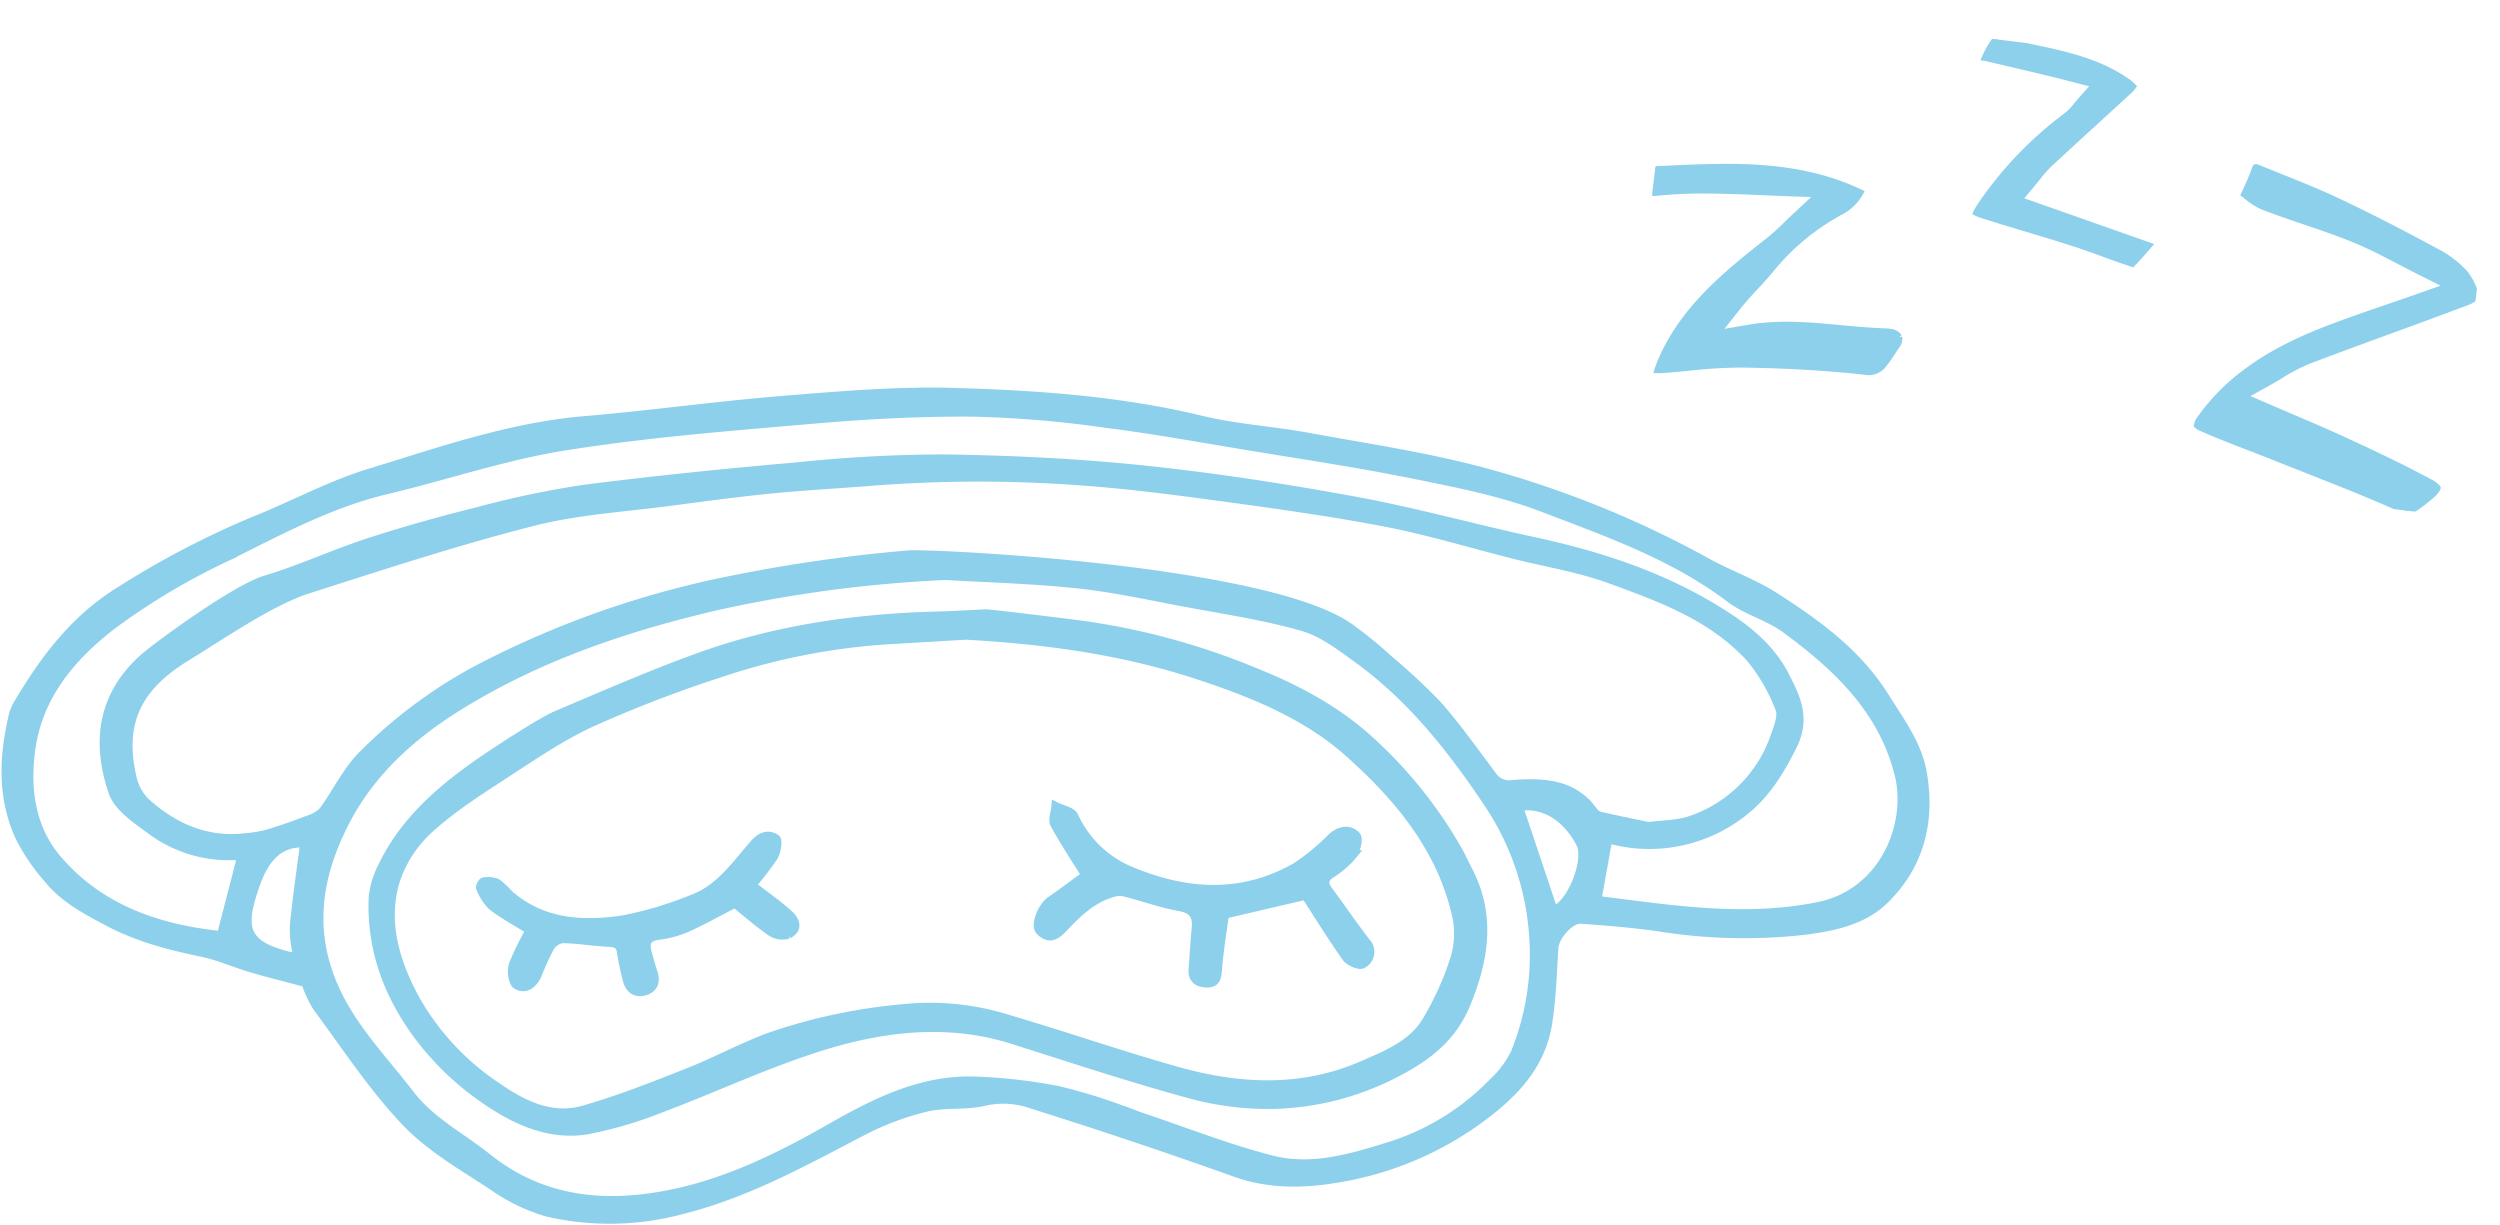
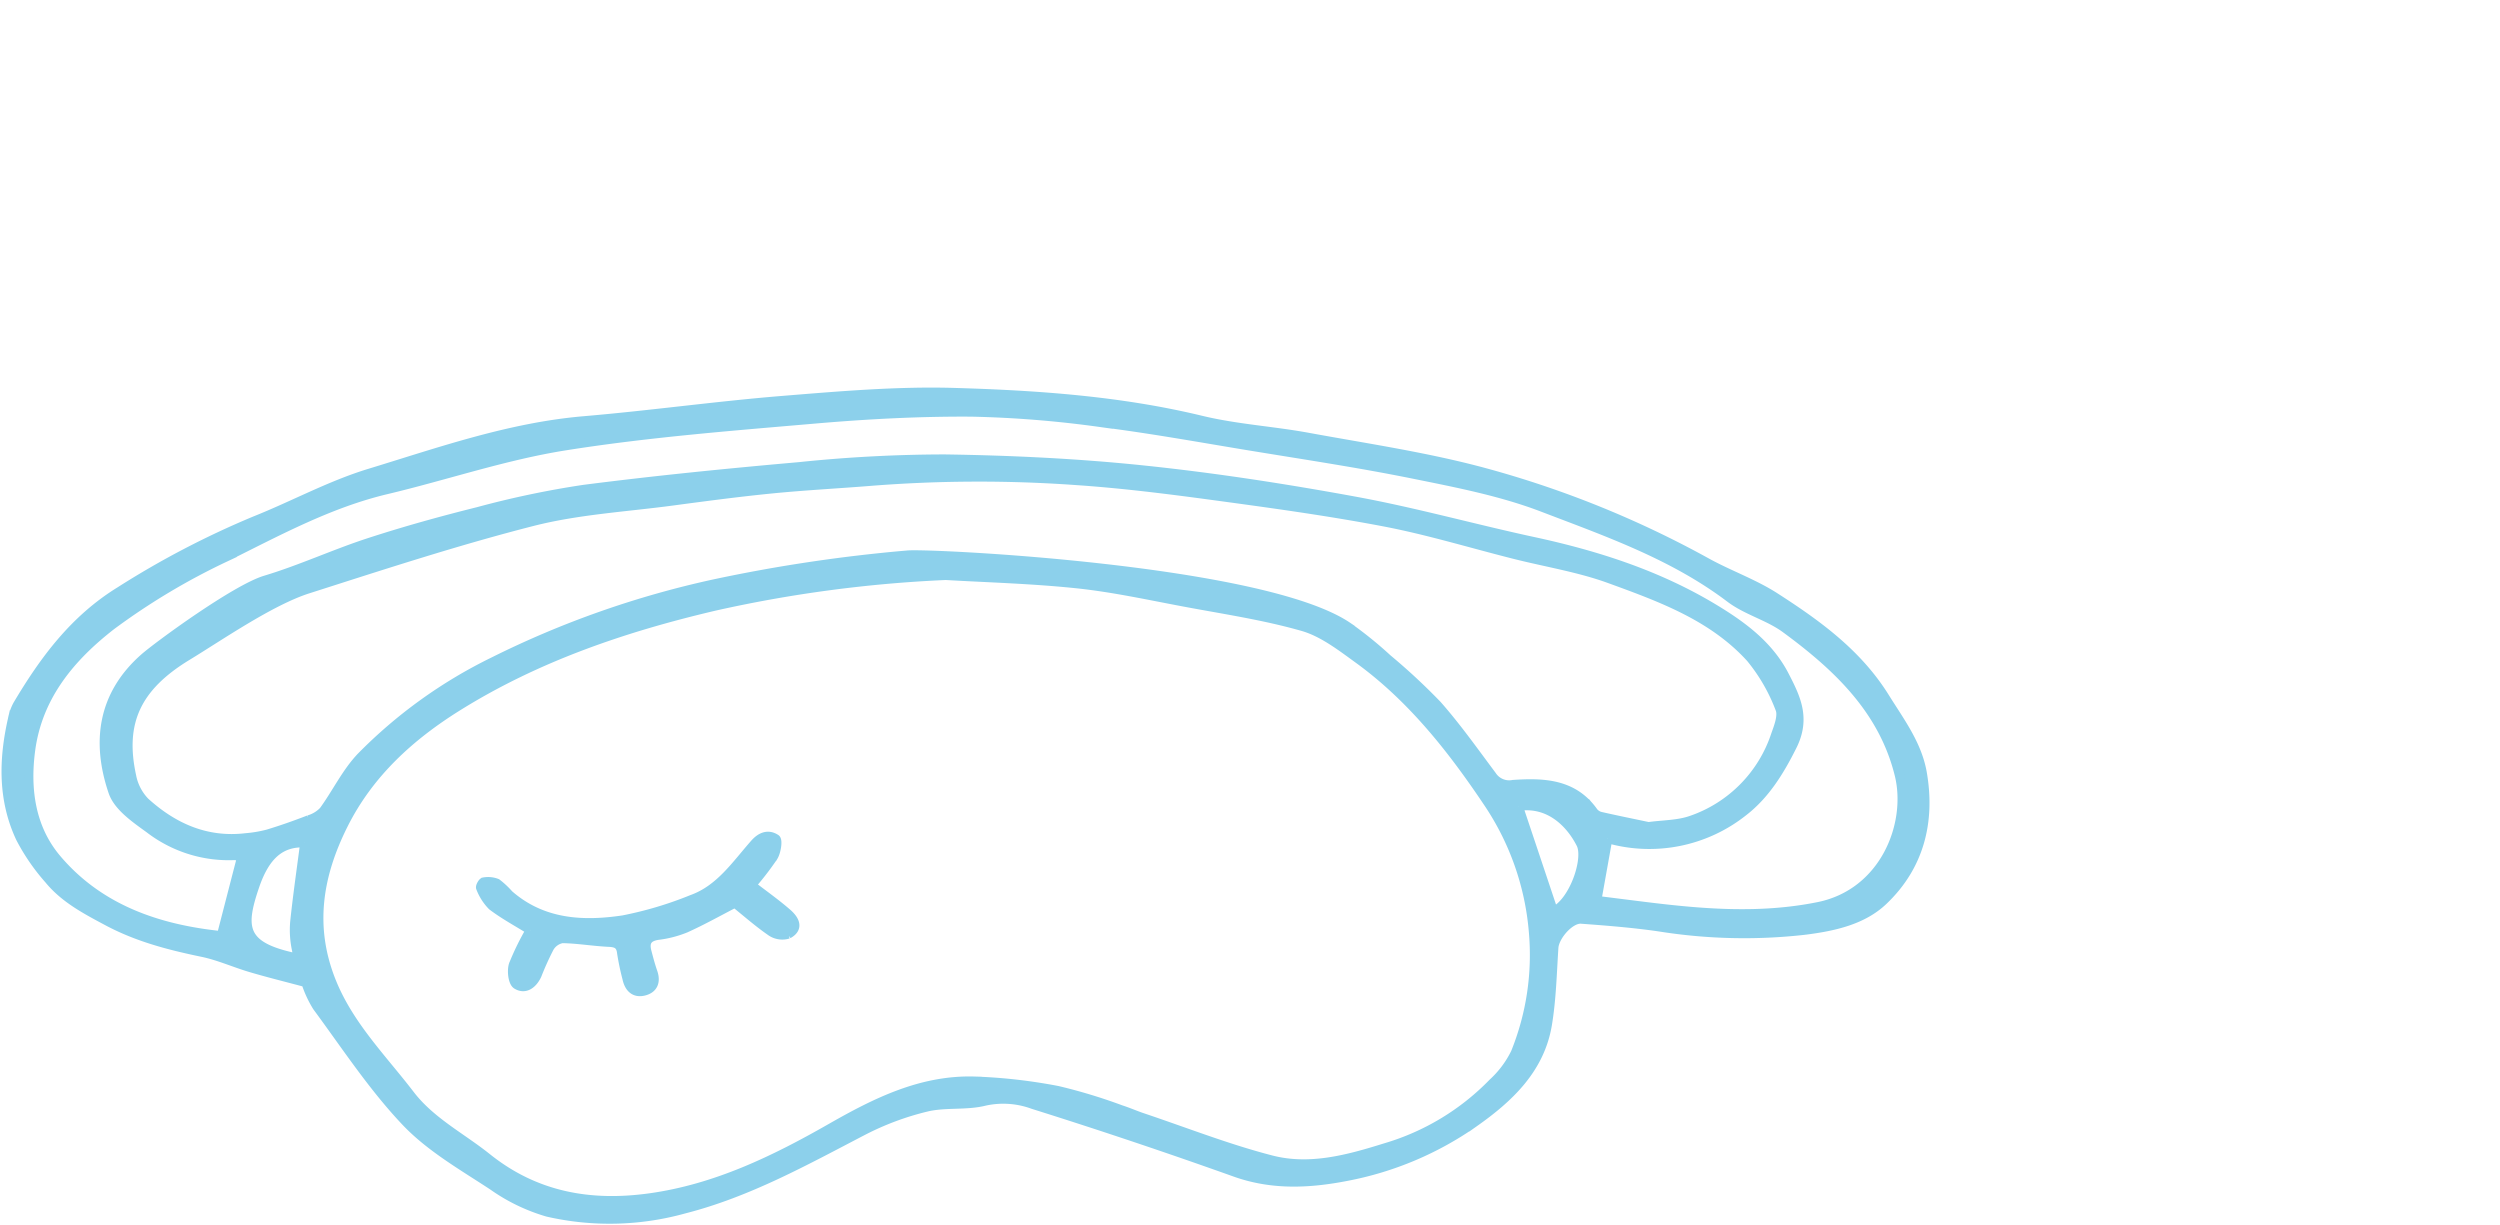
<svg xmlns="http://www.w3.org/2000/svg" width="402.422" height="197.249" viewBox="0 0 402.422 197.249">
  <defs>
    <clipPath id="clip-path">
      <rect id="Rectangle_10463" data-name="Rectangle 10463" width="310.843" height="135.108" transform="translate(-1 -1)" fill="#8cd0eb" stroke="#8cd0eb" stroke-width="1.5" />
    </clipPath>
    <clipPath id="clip-path-2">
      <rect id="Rectangle_10469" data-name="Rectangle 10469" width="133.645" height="67.247" fill="#8cd0eb" stroke="#8cd0eb" stroke-width="1" />
    </clipPath>
  </defs>
  <g id="Group_8165" data-name="Group 8165" transform="translate(-367.617 -8167.769)">
    <g id="Group_8132" data-name="Group 8132" transform="translate(368.617 8230.909)">
      <g id="Group_8130" data-name="Group 8130" transform="translate(0 0)" clip-path="url(#clip-path)">
        <path id="Path_85074" data-name="Path 85074" d="M48.254,95.01c-3.446-.921-6.2-1.6-8.925-2.41-2.6-.77-5.116-1.914-7.756-2.46-5.3-1.1-10.42-2.418-15.288-5.021-3.488-1.864-6.893-3.651-9.4-6.708A33,33,0,0,1,2.3,71.749c-2.881-6.136-2.753-12.6-1.28-19.094a8.03,8.03,0,0,1,.8-2.3C6.094,43.161,10.926,36.6,18.309,32.047A142.061,142.061,0,0,1,40.077,20.684c6.182-2.466,12.1-5.713,18.439-7.643C69.851,9.583,81.087,5.618,93.062,4.6c10.7-.911,21.355-2.41,32.059-3.276C134.281.58,143.5-.216,152.668.054,166,.447,179.317,1.37,192.393,4.531c5.624,1.356,11.486,1.693,17.192,2.742,9.553,1.755,19.221,3.166,28.565,5.717a161.414,161.414,0,0,1,35.577,14.434c3.6,1.987,7.564,3.369,11,5.584C291.5,37.362,298,42.055,302.4,49.132c2.416,3.883,5.207,7.548,6.009,12.147,1.362,7.859-.468,15.012-6.265,20.531-3.325,3.174-8,4.177-12.566,4.762a86.513,86.513,0,0,1-23.529-.534c-4.149-.6-8.338-.933-12.519-1.239-1.826-.131-4.3,2.724-4.425,4.6-.27,4.119-.365,8.278-1.036,12.338-1.189,7.224-6.239,11.9-11.82,15.826A52.993,52.993,0,0,1,215.8,126.2c-5.985,1.167-11.979,1.489-17.986-.659q-16.143-5.767-32.512-10.909a13.9,13.9,0,0,0-7.76-.54c-3.021.766-6.363.228-9.4.957a45.482,45.482,0,0,0-10.216,3.806c-9.319,4.846-18.5,9.966-28.772,12.59a44.708,44.708,0,0,1-22.018.516,29.5,29.5,0,0,1-8.757-4.223c-4.86-3.2-10.1-6.178-14.037-10.331-5.338-5.628-9.656-12.231-14.287-18.512a17.525,17.525,0,0,1-1.8-3.887M264.361,69.939c2.325-.326,4.782-.276,6.944-1.05a21.742,21.742,0,0,0,13.541-13.769c.482-1.336,1.153-3.087.677-4.2a29.018,29.018,0,0,0-4.705-8.143c-6.1-6.73-14.494-9.775-22.729-12.775-4.919-1.789-10.18-2.624-15.278-3.911-7-1.763-13.93-3.889-21.009-5.239-9.251-1.763-18.6-3.035-27.94-4.3-7.258-.983-14.542-1.886-21.847-2.376a221.525,221.525,0,0,0-32.708.129c-5.354.433-10.718.707-16.06,1.235S112.61,16.771,107.3,17.482c-7.548,1.012-15.256,1.439-22.59,3.309C72.529,23.9,60.548,27.825,48.562,31.654c-6.031,1.926-14.315,7.667-19.427,10.774-8.205,4.987-10.843,10.728-8.961,19.364a8.219,8.219,0,0,0,2.168,4.171c4.574,4.147,9.9,6.519,16.265,5.761a20.276,20.276,0,0,0,3.518-.6c2.219-.671,4.411-1.447,6.573-2.283A5.322,5.322,0,0,0,51.093,67.4c2.1-2.873,3.667-6.224,6.1-8.749A77.62,77.62,0,0,1,78.411,43.387a152.019,152.019,0,0,1,35.769-12.57,252.378,252.378,0,0,1,30.919-4.6c3.615-.345,57.092,2.273,70.794,11.5a63.145,63.145,0,0,1,6.43,5.191,100.19,100.19,0,0,1,8.022,7.454c3.158,3.585,5.93,7.51,8.8,11.345a3.313,3.313,0,0,0,3.43,1.445c4.82-.322,9.688-.193,12.924,4.417a2.1,2.1,0,0,0,1.163.727c2.531.576,5.074,1.09,7.7,1.644M151.256,29.471a212.122,212.122,0,0,0-37.268,4.957C99.4,37.86,85.411,42.617,72.682,50.551,65.037,55.314,58.414,61.3,54.263,69.6c-4.078,8.147-5.449,16.372-1.965,25.156,2.831,7.139,8.173,12.433,12.7,18.333,3.343,4.354,8.229,6.809,12.4,10.148,7.822,6.259,16.666,7.784,26.221,6.454,10.579-1.469,20.029-6.043,29.159-11.26,7.2-4.111,14.534-7.774,23.052-7.534a85.889,85.889,0,0,1,13.436,1.521,87.059,87.059,0,0,1,10.182,3.091c1.157.369,2.271.868,3.424,1.255,6.911,2.321,13.732,5.009,20.775,6.825,6.19,1.594,12.308-.075,18.365-1.967a39.762,39.762,0,0,0,17.309-10.446,16.173,16.173,0,0,0,3.625-4.846,42.019,42.019,0,0,0,2.9-19.483A43.656,43.656,0,0,0,238.5,65.988c-5.825-8.687-12.294-16.88-20.862-23.086-2.791-2.023-5.713-4.286-8.927-5.207-6.216-1.779-12.679-2.734-19.054-3.931-5.745-1.078-11.482-2.341-17.279-2.95-7.359-.772-14.774-.963-21.123-1.342M257.8,71.829c-.58,3.25-1.155,6.462-1.785,9.986,2.4.3,5.116.647,7.832.983,9.285,1.151,18.514,1.9,27.868.01,10.6-2.144,14.994-13.221,13.019-21.242-2.581-10.5-10.019-17.474-18.329-23.57-2.708-1.985-6.239-2.865-8.908-4.886-9.09-6.881-19.711-10.593-30.123-14.577-6.67-2.557-13.839-3.945-20.88-5.37-8.921-1.805-17.934-3.147-26.915-4.629-7.838-1.3-15.667-2.712-23.55-3.7a176.045,176.045,0,0,0-20.642-1.656c-8.435-.056-16.9.393-25.307,1.122-13.378,1.157-26.8,2.2-40.047,4.3-9.741,1.537-19.2,4.776-28.837,7.069-9.2,2.19-17.432,6.674-25.772,10.811a108.294,108.294,0,0,0-18.52,11.058c-6.464,5.027-11.826,11.3-12.989,20.07-.852,6.43.073,12.648,4.226,17.541,6.873,8.1,16.354,11.3,26.5,12.34,1.106-4.284,2.166-8.4,3.25-12.584a.413.413,0,0,0-.226-.153,2.912,2.912,0,0,0-.953-.193,20.933,20.933,0,0,1-13.672-4.338c-2.241-1.62-5.023-3.53-5.833-5.9-2.73-8.016-1.735-15.6,5.05-21.567,2.19-1.92,14.663-11.058,19.487-12.507,5.66-1.7,11.079-4.219,16.711-6.053C64.235,22.314,70.1,20.684,76,19.215a149.55,149.55,0,0,1,16.95-3.559c11.542-1.481,23.128-2.638,34.723-3.661a229.441,229.441,0,0,1,23.417-1.239c10.663.159,21.357.667,31.962,1.773,11.385,1.187,22.735,2.942,34,5.007,9.656,1.767,19.145,4.427,28.746,6.5,10.238,2.21,20.092,5.372,29.111,10.821,4.562,2.759,8.82,5.886,11.337,10.774,1.838,3.563,3.468,6.845,1.243,11.3-2.059,4.121-4.369,7.857-7.9,10.583A24.3,24.3,0,0,1,257.8,71.829m-209.726.689c-3.929-.165-6.406,2.043-8.088,6.982-2.168,6.349-2.1,9.422,5.39,11.264,1.544.379,1.648.4,1.35-1.114a15.043,15.043,0,0,1-.27-4.35c.439-4.223,1.054-8.429,1.618-12.781m195.31-5.876c1.914,5.719,3.8,11.339,5.67,16.948,3.256-1.463,5.664-8.475,4.433-10.9-1.721-3.4-5.15-6.8-10.1-6.045" transform="translate(0 0.001)" fill="#8cd0eb" stroke="#8cd0eb" stroke-width="1.5" fill-rule="evenodd" />
-         <path id="Path_85075" data-name="Path 85075" d="M143.731,19.588A113.146,113.146,0,0,1,170.914,27c6.766,2.686,13.1,6.017,18.48,10.835a71.571,71.571,0,0,1,14.565,18.093c.556.983,1,2.025,1.531,3.025,3.77,7.171,2.686,14.224-.232,21.381-2.158,5.291-5.995,8.431-10.974,11.02a44.906,44.906,0,0,1-19.83,5.277,47.743,47.743,0,0,1-13.5-1.644c-9.616-2.615-19.092-5.751-28.6-8.771-10.3-3.276-20.587-2.116-30.528.935-8.9,2.728-17.384,6.772-26.121,10.047a65.561,65.561,0,0,1-11.866,3.514c-5.253.895-10.246-.9-14.619-3.663a45.684,45.684,0,0,1-12.7-11.609c-4.822-6.573-7.464-13.773-7.186-21.919a13.4,13.4,0,0,1,1.473-5.064c3.309-6.974,8.846-11.931,15.01-16.32,1.58-1.126,10.14-6.859,13.1-8.115,7.552-3.206,15.089-6.494,22.8-9.287,12.417-4.5,25.359-6.337,38.533-6.67,2.517-.062,5.029-.228,7.546-.347.018-.1,10.643,1.179,15.943,1.872M124.806,21.1c-3.045.179-7.581.453-12.116.711A105.985,105.985,0,0,0,85.5,27.055a205.36,205.36,0,0,0-20.866,8c-4.846,2.2-9.328,5.253-13.811,8.177-4.375,2.859-8.868,5.682-12.685,9.2A19.455,19.455,0,0,0,32.7,61.2c-1.7,6.365.137,12.5,3.208,18.27a41.268,41.268,0,0,0,13.313,14.4c4.137,2.886,8.783,5.195,13.954,3.726,5.692-1.62,11.234-3.816,16.751-5.995,4.6-1.809,8.967-4.232,13.616-5.892a90.318,90.318,0,0,1,21.168-4.443,41.57,41.57,0,0,1,16.144,1.517c9.281,2.72,18.429,5.894,27.735,8.524,10.055,2.845,20.166,3.391,30.052-.929,3.885-1.7,7.986-3.317,10.269-7.117a47.955,47.955,0,0,0,4.5-9.912,13.914,13.914,0,0,0,.367-6.952c-2.434-10.974-9.372-19.264-17.43-26.427-6.793-6.033-15.246-9.485-23.88-12.35-11.75-3.9-23.836-5.729-37.655-6.513" transform="translate(29.752 17.977)" fill="#8cd0eb" stroke="#8cd0eb" stroke-width="1.5" fill-rule="evenodd" />
-         <path id="Path_85076" data-name="Path 85076" d="M125.494,47.322c-4.608,1.078-8.707,2.035-13.1,3.065-.355,2.656-.891,5.775-1.126,8.914-.1,1.342-.288,2.219-1.781,2.15-1.372-.064-2.241-.669-2.106-2.233.187-2.16.28-4.33.5-6.484.21-2.09-.441-3.176-2.724-3.583-3.043-.546-5.985-1.642-9-2.386a4.2,4.2,0,0,0-2.168.268c-2.974.981-5.177,3.039-7.282,5.263-1.09,1.153-2.343,2.5-3.994.709-.786-.854.379-3.784,1.7-4.7,2.027-1.4,4-2.892,5.739-4.157-1.8-2.894-3.546-5.507-5.04-8.264-.375-.689.1-1.832.181-2.765.979.494,2.46.74,2.853,1.527a17.325,17.325,0,0,0,8.691,8.642c9.039,3.9,18.149,4.633,27.032-.395a35.939,35.939,0,0,0,5.862-4.814c1.284-1.151,2.759-1.4,3.845-.282.437.453,0,2.273-.584,3.065a13.554,13.554,0,0,1-3.415,2.96c-1.38.929-1.247,1.787-.371,2.962,2.017,2.7,3.9,5.5,5.966,8.159a2.164,2.164,0,0,1-.572,3.446c-.445.3-2.079-.4-2.555-1.078-2.392-3.4-4.582-6.942-6.549-9.988" transform="translate(83.691 33.616)" fill="#8cd0eb" stroke="#8cd0eb" stroke-width="1.5" fill-rule="evenodd" />
        <path id="Path_85077" data-name="Path 85077" d="M45.931,50.564c-2.11-1.314-4.25-2.466-6.166-3.915a8.423,8.423,0,0,1-1.852-2.9c-.095-.183.3-.9.5-.915a3.836,3.836,0,0,1,2.088.2,13.612,13.612,0,0,1,1.944,1.822c5.372,4.705,11.846,5.062,18.381,4.088a59.844,59.844,0,0,0,11.117-3.319c4.51-1.62,7.1-5.6,10.1-8.983,1.1-1.235,2.251-1.483,3.353-.764.363.234.1,2.043-.377,2.835A47.765,47.765,0,0,1,81.46,43.34c1.995,1.537,3.97,2.932,5.783,4.51,1.08.941,2.011,2.323.173,3.343a3.21,3.21,0,0,1-2.732-.387c-2.059-1.419-3.949-3.087-5.846-4.612-2.746,1.415-5.3,2.853-7.953,4.044A17.241,17.241,0,0,1,66.43,51.39c-1.7.254-2.182,1.122-1.775,2.662.288,1.1.576,2.2.951,3.272.536,1.523.091,2.668-1.425,3.041-1.55.381-2.406-.576-2.718-2.061a41.1,41.1,0,0,1-.85-4.056c-.149-1.374-.816-1.681-2.082-1.739-2.5-.119-5-.556-7.5-.594a3.017,3.017,0,0,0-2.063,1.447,45.574,45.574,0,0,0-1.995,4.409c-.659,1.427-1.884,2.418-3.264,1.558-.625-.389-.832-2.241-.516-3.19a42.1,42.1,0,0,1,2.734-5.574" transform="translate(38.468 36.014)" fill="#8cd0eb" stroke="#8cd0eb" stroke-width="1.5" fill-rule="evenodd" />
      </g>
    </g>
    <g id="Group_8157" data-name="Group 8157" transform="translate(637.39 8167.769) rotate(7)">
      <g id="Group_8156" data-name="Group 8156" transform="translate(0 0)" clip-path="url(#clip-path-2)">
-         <path id="Path_85148" data-name="Path 85148" d="M45.613,50.245c2.773.835,5.653,1.56,8.438,2.26,1.482.376,2.967.749,4.445,1.139,1.727.457,3.455.9,5.184,1.354,4.953,1.284,10.078,2.609,15.068,4.149,1.6.5,1.884.578,4.58-2.242,1.094-1.143,1.184-1.664,1.192-1.727h0a4.058,4.058,0,0,0-1.366-.768c-4.5-1.782-9.041-3.273-14.086-4.9-2.858-.923-5.782-1.768-8.877-2.662-1.446-.417-2.938-.847-4.5-1.307l-3.981-1.172,3.361-2.438c.753-.547,1.446-1.084,2.1-1.6a29.793,29.793,0,0,1,4.283-2.946c4.047-2.136,8.118-4.216,12.189-6.3,4.1-2.1,8.2-4.192,12.279-6.341a3.979,3.979,0,0,0,.982-.919,9.428,9.428,0,0,0-2.276-3.516,16.355,16.355,0,0,0-5.031-2.9c-6.164-2.421-11.591-4.4-16.6-6.056-3.3-1.092-6.756-2-10.094-2.887l-3.128-.833c-.329-.09-.592-.155-.621-.1,0,.051-.053.18-.1.394a37.873,37.873,0,0,1-1.143,3.949l-.061.188c.084.049.165.1.247.149a11.714,11.714,0,0,0,2.852,1.409c2.34.6,4.771,1.109,7.121,1.6,2.658.555,5.4,1.127,8.1,1.848,2.662.713,5.206,1.668,7.9,2.679,1.2.451,2.434.915,3.714,1.368l4.531,1.609-4.3,2.144c-1.817.9-3.565,1.754-5.257,2.577C69.2,29.175,65.846,30.8,62.628,32.58,54.253,37.2,48.749,42.3,45.3,48.628a2.415,2.415,0,0,0-.437,1.278,2.186,2.186,0,0,0,.745.339" transform="translate(46.735 7.833)" fill="#8cd0eb" stroke="#8cd0eb" stroke-width="1" fill-rule="evenodd" />
-         <path id="Path_85149" data-name="Path 85149" d="M42.283,36.646a1.978,1.978,0,0,0-1.5-.629,4.929,4.929,0,0,0-.915.037c-2.472.2-4.788.274-7.027.339-5.082.151-9.884.292-14.651,1.711L13.11,39.618l2.756-4.533c.8-1.317,1.678-2.534,2.528-3.712.692-.96,1.382-1.913,2.011-2.905a37.383,37.383,0,0,1,10-10.633,7.56,7.56,0,0,0,2.836-3.508C22.532,10.769,11.987,12.59.853,14.51L0,14.655c.008.08.016.159.022.237A34.285,34.285,0,0,0,.476,18.4l.033-.006a75.846,75.846,0,0,1,8.608-1.437c2.738-.312,5.513-.537,8.449-.774,1.329-.108,2.709-.218,4.161-.345l4.9-.425-3.163,3.771c-.519.617-.972,1.178-1.388,1.695a36.609,36.609,0,0,1-2.446,2.83C13.69,29.694,6.95,36.48,4.512,45.774c-.1.388-.161.682-.2.9.21-.018.49-.057.855-.127,1.386-.267,2.766-.574,4.149-.882a77.61,77.61,0,0,1,8.432-1.546c7.085-.766,13.512-1.178,19.649-1.258a3.013,3.013,0,0,0,2.977-1.568,17.263,17.263,0,0,0,1.039-1.927c.186-.382.372-.764.57-1.137a1.963,1.963,0,0,0,.3-1.584" transform="translate(0 12.812)" fill="#8cd0eb" stroke="#8cd0eb" stroke-width="1" fill-rule="evenodd" />
-         <path id="Path_85150" data-name="Path 85150" d="M34.682,29.647c2.617.451,5.235.9,7.842,1.4,1.666.316,3.318.7,4.969,1.08,1.511.349,3.02.7,4.541,1a1.39,1.39,0,0,0,.343,0c.741-.956,1.45-2.007,2.236-3.189L32.967,25.178,34.586,22.7c.351-.539.649-1.017.917-1.45a19.276,19.276,0,0,1,1.623-2.366Q40.458,14.923,43.835,11q2.279-2.661,4.549-5.327a4.2,4.2,0,0,0,.582-.823,5.135,5.135,0,0,0-1.084-.7C42.849,1.5,37.383,1.035,31.6.543c-1.8-.155-3.661-.312-5.5-.543a14.614,14.614,0,0,0-1.335,3.05l-.029.108.012,0q4.9.521,9.8,1.08l1.595.18c.608.067,1.213.149,1.958.251l4.731.623L40.92,8.046c-.245.357-.449.678-.633.966a9.239,9.239,0,0,1-1.331,1.77A59.834,59.834,0,0,0,26.85,27.018,7.128,7.128,0,0,0,26.4,28.1a6.364,6.364,0,0,0,.99.255c2.426.457,4.857.876,7.289,1.294" transform="translate(25.76 0)" fill="#8cd0eb" stroke="#8cd0eb" stroke-width="1" fill-rule="evenodd" />
-       </g>
+         </g>
    </g>
  </g>
</svg>